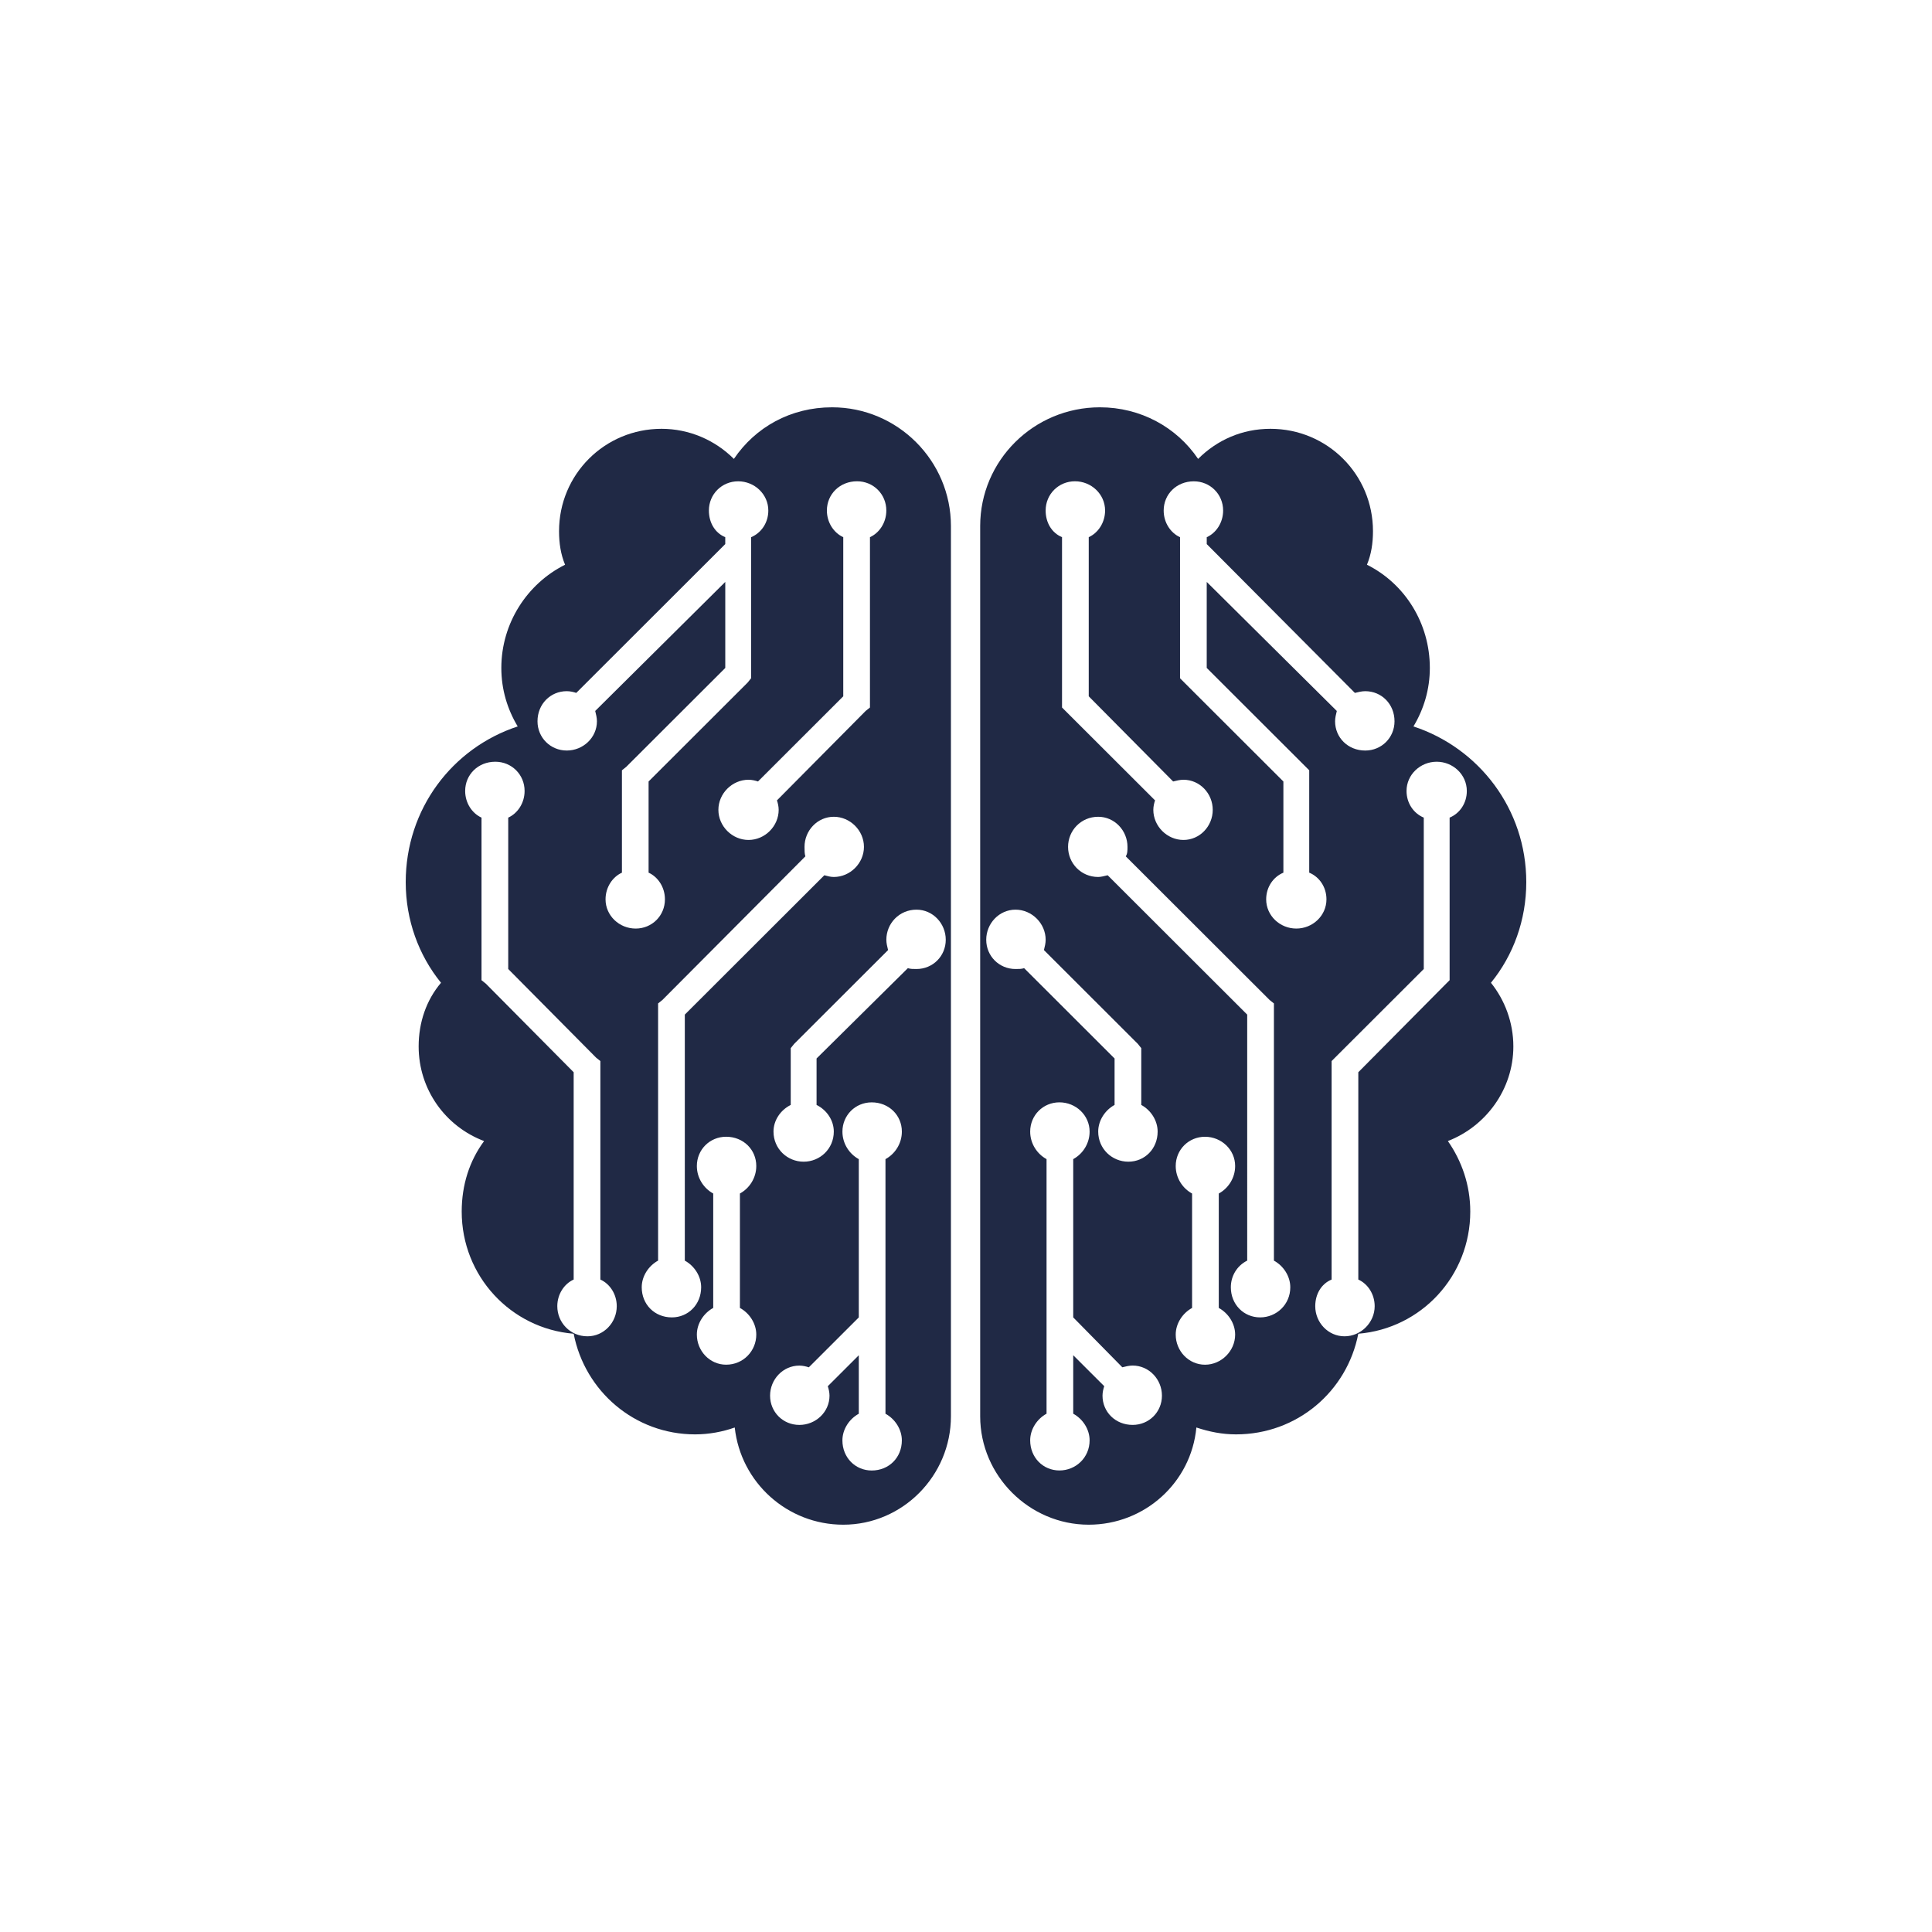
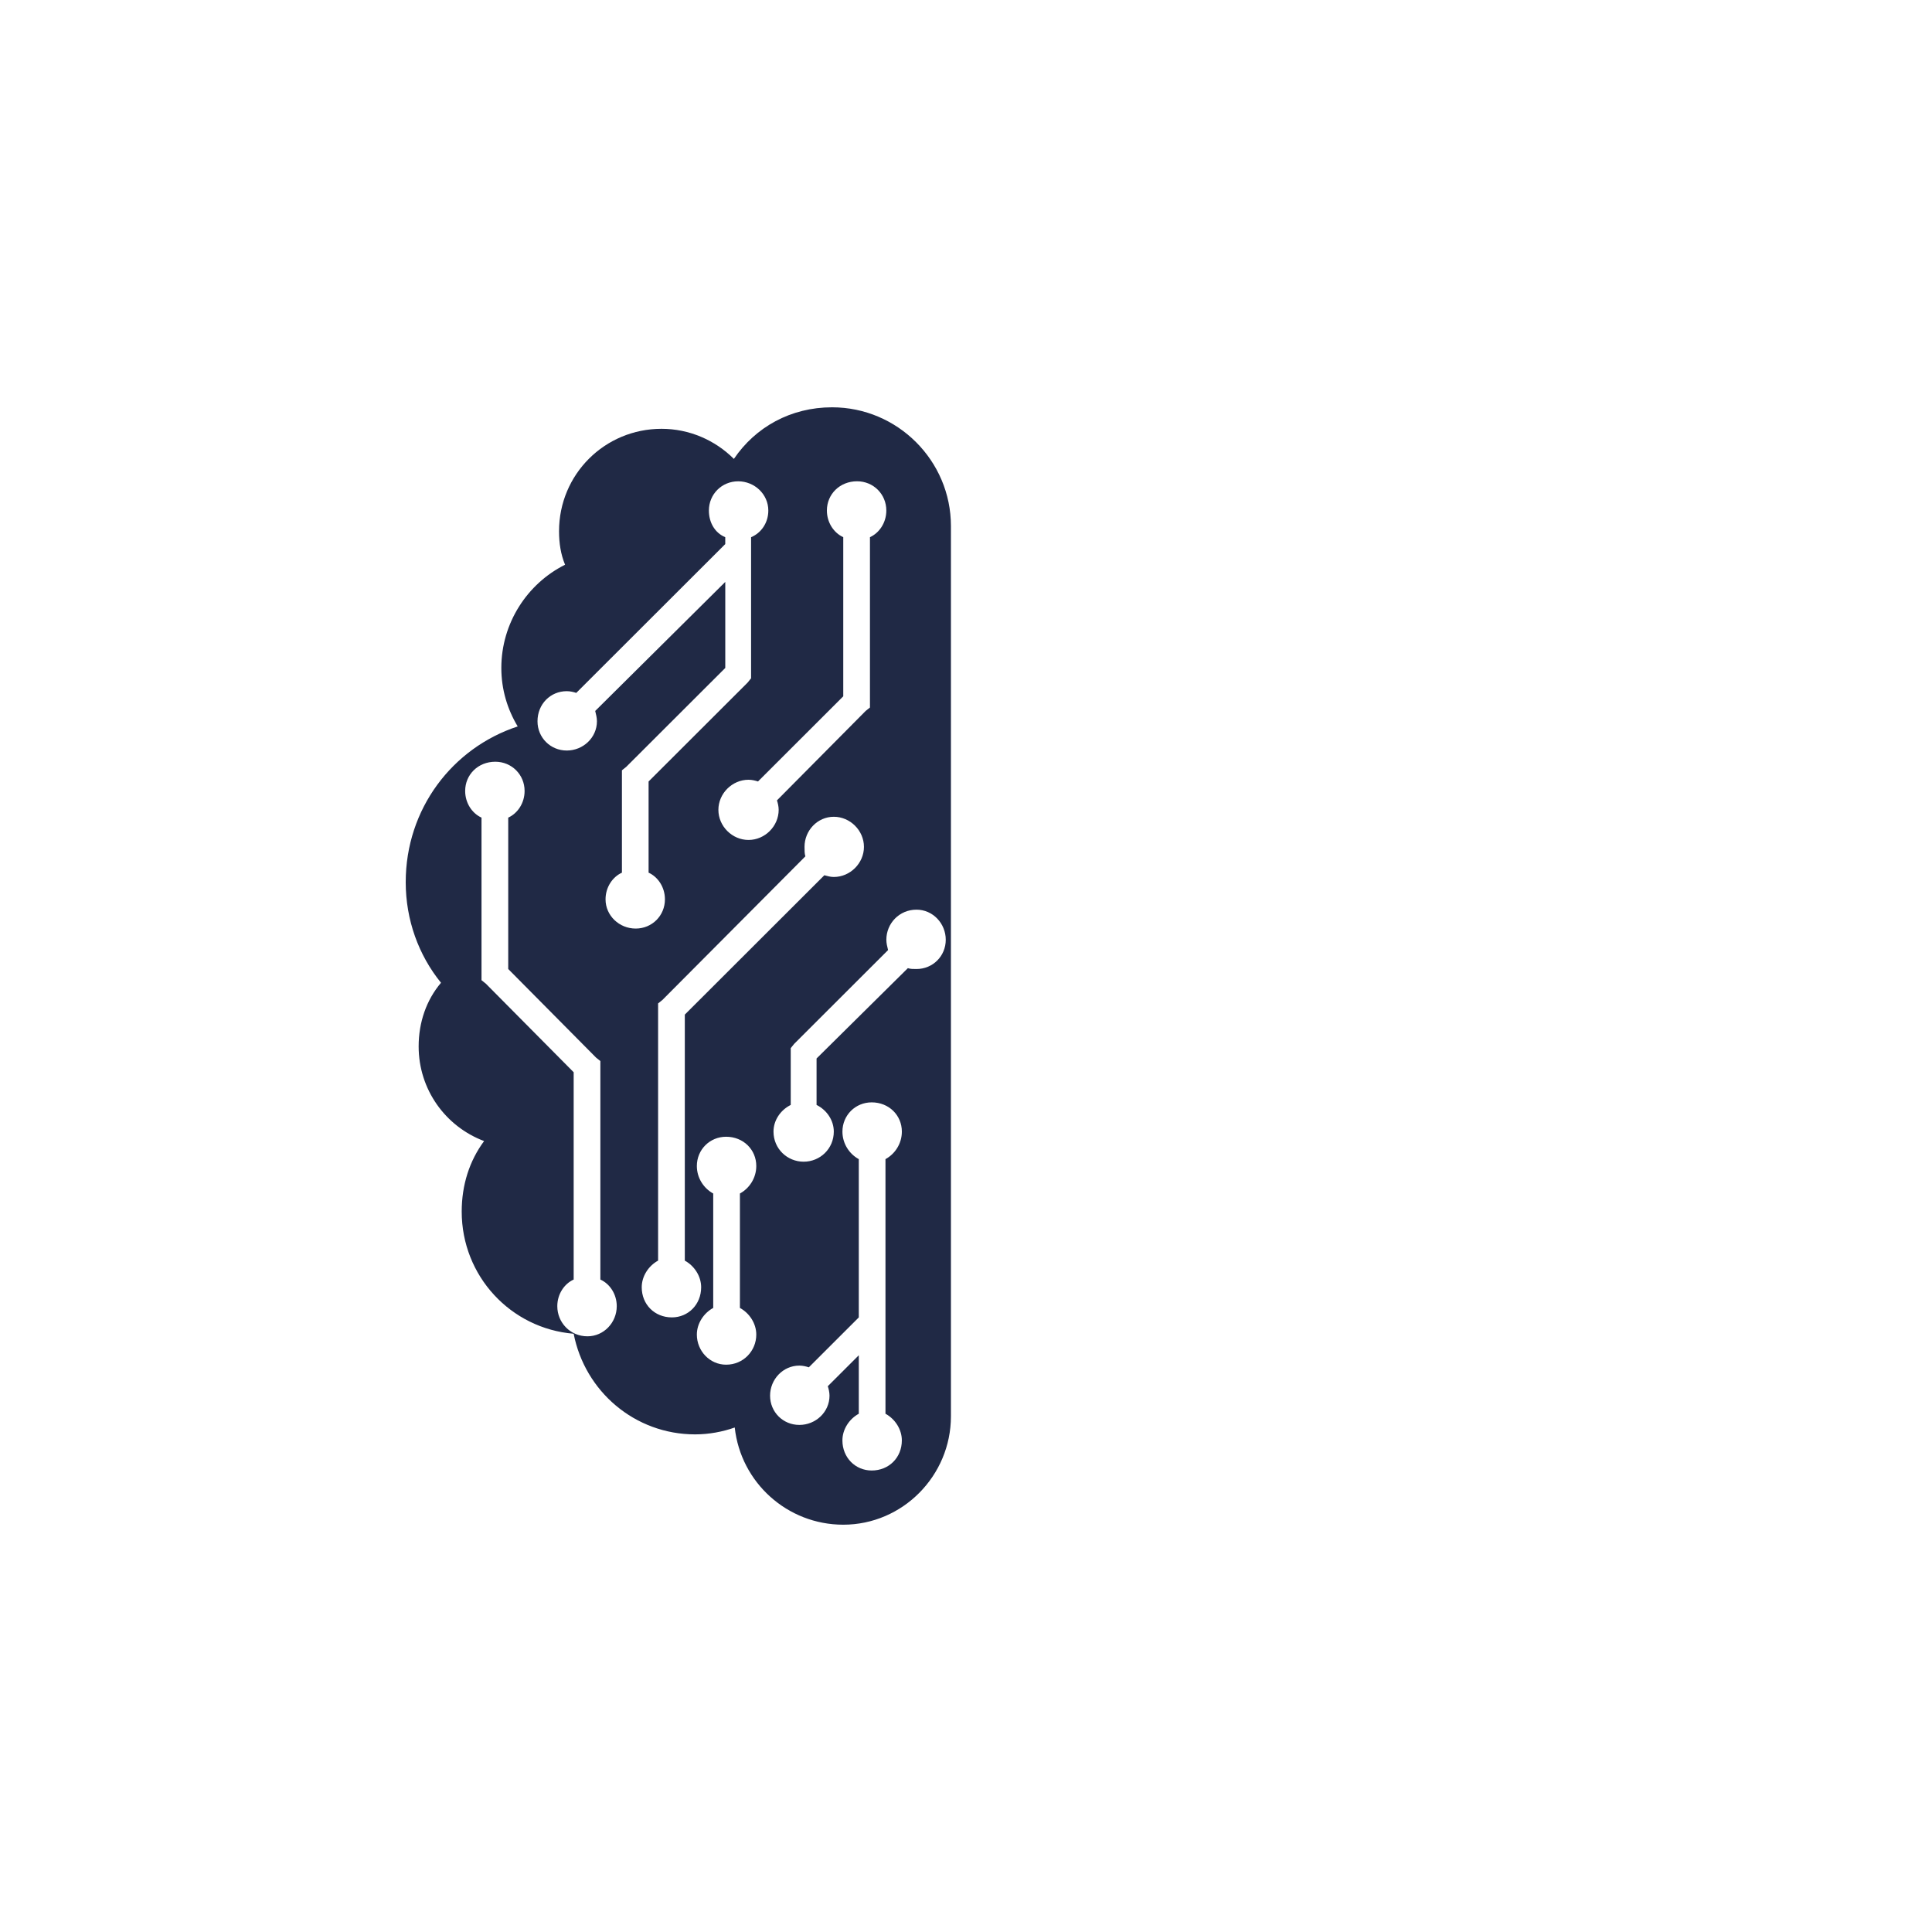
<svg xmlns="http://www.w3.org/2000/svg" version="1.1" id="Layer_1" x="0px" y="0px" viewBox="0 0 100 100" style="enable-background:new 0 0 100 100;" xml:space="preserve">
  <style type="text/css">
	.st0{fill:#484B4C;}
	.st1{fill:#333333;}
	.st2{fill:#8ACF3A;}
	.st3{fill:#202945;}
	.st4{fill:#FFFFFF;}
	.st5{clip-path:url(#SVGID_00000099621894410564923480000002767282335064232116_);}
</style>
  <g>
    <path class="st3" d="M48.952,48.642c0,0.846-0.669,1.514-1.516,1.514c-0.178,0-0.312,0-0.446-0.044l-4.725,4.675v2.404   c0.535,0.267,0.892,0.801,0.892,1.38c0,0.891-0.713,1.558-1.56,1.558s-1.561-0.668-1.561-1.558c0-0.578,0.357-1.113,0.892-1.38   v-2.939l0.179-0.223l4.859-4.853c-0.044-0.178-0.089-0.356-0.089-0.534c0-0.846,0.669-1.558,1.56-1.558   C48.283,47.084,48.952,47.796,48.952,48.642z M46.679,74.555c0,0.891-0.669,1.558-1.56,1.558c-0.847,0-1.516-0.668-1.516-1.558   c0-0.579,0.357-1.113,0.848-1.38v-3.027l-1.605,1.603c0.045,0.133,0.089,0.312,0.089,0.49c0,0.846-0.714,1.513-1.56,1.513   c-0.847,0-1.516-0.667-1.516-1.513c0-0.846,0.669-1.558,1.516-1.558c0.178,0,0.357,0.045,0.49,0.089l2.586-2.583v-8.192   c-0.49-0.267-0.847-0.802-0.847-1.425c0-0.846,0.668-1.514,1.515-1.514c0.891,0,1.561,0.668,1.561,1.514   c0,0.623-0.357,1.158-0.848,1.425v13.178C46.322,73.442,46.679,73.976,46.679,74.555z M39.145,69.078   c0,0.846-0.67,1.558-1.561,1.558c-0.847,0-1.515-0.712-1.515-1.558c0-0.579,0.357-1.113,0.847-1.38v-5.922   c-0.49-0.267-0.847-0.801-0.847-1.424c0-0.846,0.668-1.514,1.515-1.514c0.891,0,1.561,0.668,1.561,1.514   c0,0.623-0.357,1.157-0.847,1.424v5.922C38.788,67.965,39.145,68.499,39.145,69.078z M34.776,68.188   c-0.892,0-1.56-0.668-1.56-1.559c0-0.579,0.357-1.113,0.847-1.38V51.937l0.222-0.178l7.401-7.435   c-0.044-0.134-0.044-0.312-0.044-0.49c0-0.846,0.668-1.558,1.516-1.558c0.847,0,1.56,0.712,1.56,1.558s-0.713,1.558-1.56,1.558   c-0.179,0-0.312-0.044-0.49-0.089l-7.222,7.213V65.25c0.49,0.267,0.846,0.801,0.846,1.38C36.291,67.52,35.623,68.188,34.776,68.188   z M31.343,46.55c0-0.623,0.357-1.158,0.848-1.381v-5.298l0.222-0.178l5.127-5.12V30.12l-6.732,6.679   c0.044,0.178,0.089,0.355,0.089,0.534c0,0.846-0.714,1.514-1.561,1.514c-0.846,0-1.515-0.668-1.515-1.514   c0-0.891,0.669-1.558,1.515-1.558c0.179,0,0.357,0.044,0.491,0.089l7.712-7.703v-0.356c-0.535-0.222-0.847-0.757-0.847-1.38   c0-0.846,0.669-1.513,1.516-1.513c0.846,0,1.56,0.668,1.56,1.513c0,0.623-0.357,1.157-0.892,1.38v7.302l-0.178,0.222l-5.127,5.12   v4.719c0.49,0.223,0.846,0.758,0.846,1.381c0,0.846-0.668,1.513-1.515,1.513S31.343,47.395,31.343,46.55z M30.406,69.167   c-0.891,0-1.56-0.712-1.56-1.558c0-0.624,0.357-1.158,0.847-1.38v-10.73l-4.547-4.586l-0.223-0.178V42.32   c-0.49-0.223-0.846-0.757-0.846-1.38c0-0.846,0.668-1.513,1.56-1.513c0.847,0,1.516,0.668,1.516,1.513   c0,0.623-0.357,1.157-0.847,1.38v7.836l4.547,4.586l0.222,0.178v11.309c0.491,0.223,0.848,0.756,0.848,1.38   C31.922,68.455,31.254,69.167,30.406,69.167z M44.361,24.911c0.847,0,1.515,0.668,1.515,1.513c0,0.623-0.357,1.157-0.847,1.38   v8.816l-0.222,0.178l-4.592,4.63c0.045,0.134,0.089,0.312,0.089,0.49c0,0.846-0.713,1.558-1.56,1.558   c-0.848,0-1.56-0.712-1.56-1.558s0.713-1.558,1.56-1.558c0.178,0,0.356,0.045,0.49,0.089l4.413-4.408v-8.237   c-0.49-0.222-0.847-0.757-0.847-1.38C42.8,25.579,43.469,24.911,44.361,24.911z M43.068,21.082c-2.14,0-3.968,1.024-5.082,2.671   c-0.981-0.979-2.319-1.558-3.745-1.558c-2.942,0-5.305,2.36-5.305,5.298c0,0.623,0.089,1.202,0.312,1.737   c-1.961,0.979-3.299,3.027-3.299,5.342c0,1.113,0.312,2.137,0.847,3.028C23.407,38.714,21,41.875,21,45.659   c0,1.959,0.669,3.784,1.827,5.209c-0.757,0.891-1.158,2.048-1.158,3.295c0,2.227,1.382,4.141,3.388,4.898   c-0.758,1.024-1.159,2.27-1.159,3.651c0,3.339,2.541,6.055,5.795,6.322c0.58,2.983,3.166,5.209,6.286,5.209   c0.713,0,1.427-0.134,2.051-0.356c0.312,2.849,2.72,5.031,5.617,5.031c3.076,0,5.573-2.538,5.573-5.61V27.227   C49.22,23.843,46.456,21.082,43.068,21.082" />
-     <path class="st3" d="M75.032,42.32v8.415l-0.179,0.178l-4.547,4.586v10.73c0.491,0.223,0.847,0.756,0.847,1.38   c0,0.846-0.713,1.558-1.56,1.558c-0.847,0-1.516-0.712-1.516-1.558c0-0.624,0.312-1.158,0.847-1.38V54.92l0.178-0.178l4.592-4.586   V42.32c-0.535-0.223-0.892-0.757-0.892-1.38c0-0.846,0.714-1.513,1.56-1.513c0.847,0,1.56,0.668,1.56,1.513   C75.924,41.563,75.567,42.097,75.032,42.32z M65.537,46.55c0-0.623,0.356-1.158,0.891-1.381V40.45l-5.127-5.12l-0.222-0.222v-7.302   c-0.491-0.222-0.847-0.757-0.847-1.38c0-0.846,0.668-1.513,1.56-1.513c0.847,0,1.517,0.668,1.517,1.513   c0,0.623-0.357,1.157-0.848,1.38v0.356l7.668,7.703c0.179-0.044,0.357-0.089,0.535-0.089c0.848,0,1.516,0.668,1.516,1.558   c0,0.846-0.668,1.514-1.516,1.514c-0.891,0-1.56-0.668-1.56-1.514c0-0.178,0.045-0.356,0.089-0.534L62.46,30.12v4.452l5.127,5.12   l0.178,0.178v5.298c0.535,0.223,0.892,0.758,0.892,1.381c0,0.846-0.713,1.513-1.56,1.513C66.25,48.063,65.537,47.395,65.537,46.55z    M65.224,68.188c-0.847,0-1.516-0.668-1.516-1.559c0-0.579,0.312-1.113,0.847-1.38V52.516l-7.222-7.213   c-0.178,0.044-0.357,0.089-0.49,0.089c-0.891,0-1.56-0.712-1.56-1.558s0.669-1.558,1.56-1.558c0.847,0,1.516,0.712,1.516,1.558   c0,0.179,0,0.356-0.089,0.49l7.445,7.435l0.223,0.178V65.25c0.49,0.267,0.847,0.801,0.847,1.38   C66.785,67.52,66.072,68.188,65.224,68.188z M62.371,70.637c-0.847,0-1.516-0.712-1.516-1.558c0-0.579,0.357-1.113,0.847-1.38   v-5.922c-0.49-0.267-0.847-0.801-0.847-1.424c0-0.846,0.669-1.514,1.516-1.514s1.56,0.668,1.56,1.514   c0,0.623-0.357,1.157-0.847,1.424v5.922c0.49,0.267,0.847,0.801,0.847,1.38C63.931,69.925,63.218,70.637,62.371,70.637z    M58.626,73.753c-0.891,0-1.56-0.668-1.56-1.514c0-0.178,0.044-0.356,0.089-0.49l-1.605-1.603v3.027   c0.491,0.267,0.848,0.802,0.848,1.38c0,0.891-0.714,1.558-1.561,1.558s-1.515-0.668-1.515-1.558c0-0.578,0.357-1.113,0.847-1.38   V59.996c-0.49-0.267-0.847-0.802-0.847-1.425c0-0.846,0.668-1.514,1.515-1.514s1.561,0.668,1.561,1.514   c0,0.623-0.357,1.158-0.848,1.425v8.192l2.541,2.582c0.179-0.044,0.357-0.089,0.535-0.089c0.847,0,1.516,0.713,1.516,1.558   C60.142,73.086,59.473,73.753,58.626,73.753z M52.563,50.156c-0.846,0-1.516-0.668-1.516-1.514s0.67-1.558,1.516-1.558   c0.847,0,1.56,0.713,1.56,1.558c0,0.178-0.044,0.356-0.089,0.534l4.859,4.853l0.179,0.223v2.939c0.49,0.267,0.847,0.801,0.847,1.38   c0,0.891-0.668,1.558-1.516,1.558c-0.847,0-1.56-0.668-1.56-1.558c0-0.578,0.357-1.113,0.847-1.38v-2.404l-4.681-4.675   C52.875,50.156,52.742,50.156,52.563,50.156z M55.639,24.911c0.848,0,1.56,0.668,1.56,1.513c0,0.623-0.357,1.157-0.846,1.38v8.237   l4.368,4.408c0.179-0.044,0.357-0.089,0.535-0.089c0.847,0,1.515,0.712,1.515,1.558s-0.668,1.558-1.515,1.558   s-1.56-0.712-1.56-1.558c0-0.178,0.044-0.356,0.089-0.49l-4.637-4.63l-0.178-0.178v-8.816c-0.535-0.222-0.848-0.757-0.848-1.38   C54.123,25.579,54.792,24.911,55.639,24.911z M79,45.659c0-3.784-2.452-6.945-5.84-8.059c0.535-0.891,0.848-1.915,0.848-3.028   c0-2.315-1.293-4.363-3.255-5.342c0.223-0.535,0.312-1.114,0.312-1.737c0-2.939-2.363-5.298-5.306-5.298   c-1.47,0-2.764,0.579-3.745,1.558c-1.114-1.647-2.987-2.671-5.082-2.671c-3.433,0-6.198,2.761-6.198,6.145v46.081   c0,3.072,2.542,5.61,5.618,5.61c2.898,0,5.305-2.182,5.572-5.031c0.669,0.222,1.337,0.356,2.051,0.356   c3.165,0,5.75-2.226,6.33-5.209c3.255-0.267,5.796-2.984,5.796-6.323c0-1.38-0.446-2.626-1.159-3.651   c1.961-0.757,3.389-2.671,3.389-4.897c0-1.247-0.446-2.404-1.16-3.295C78.332,49.443,79,47.618,79,45.659" />
  </g>
</svg>